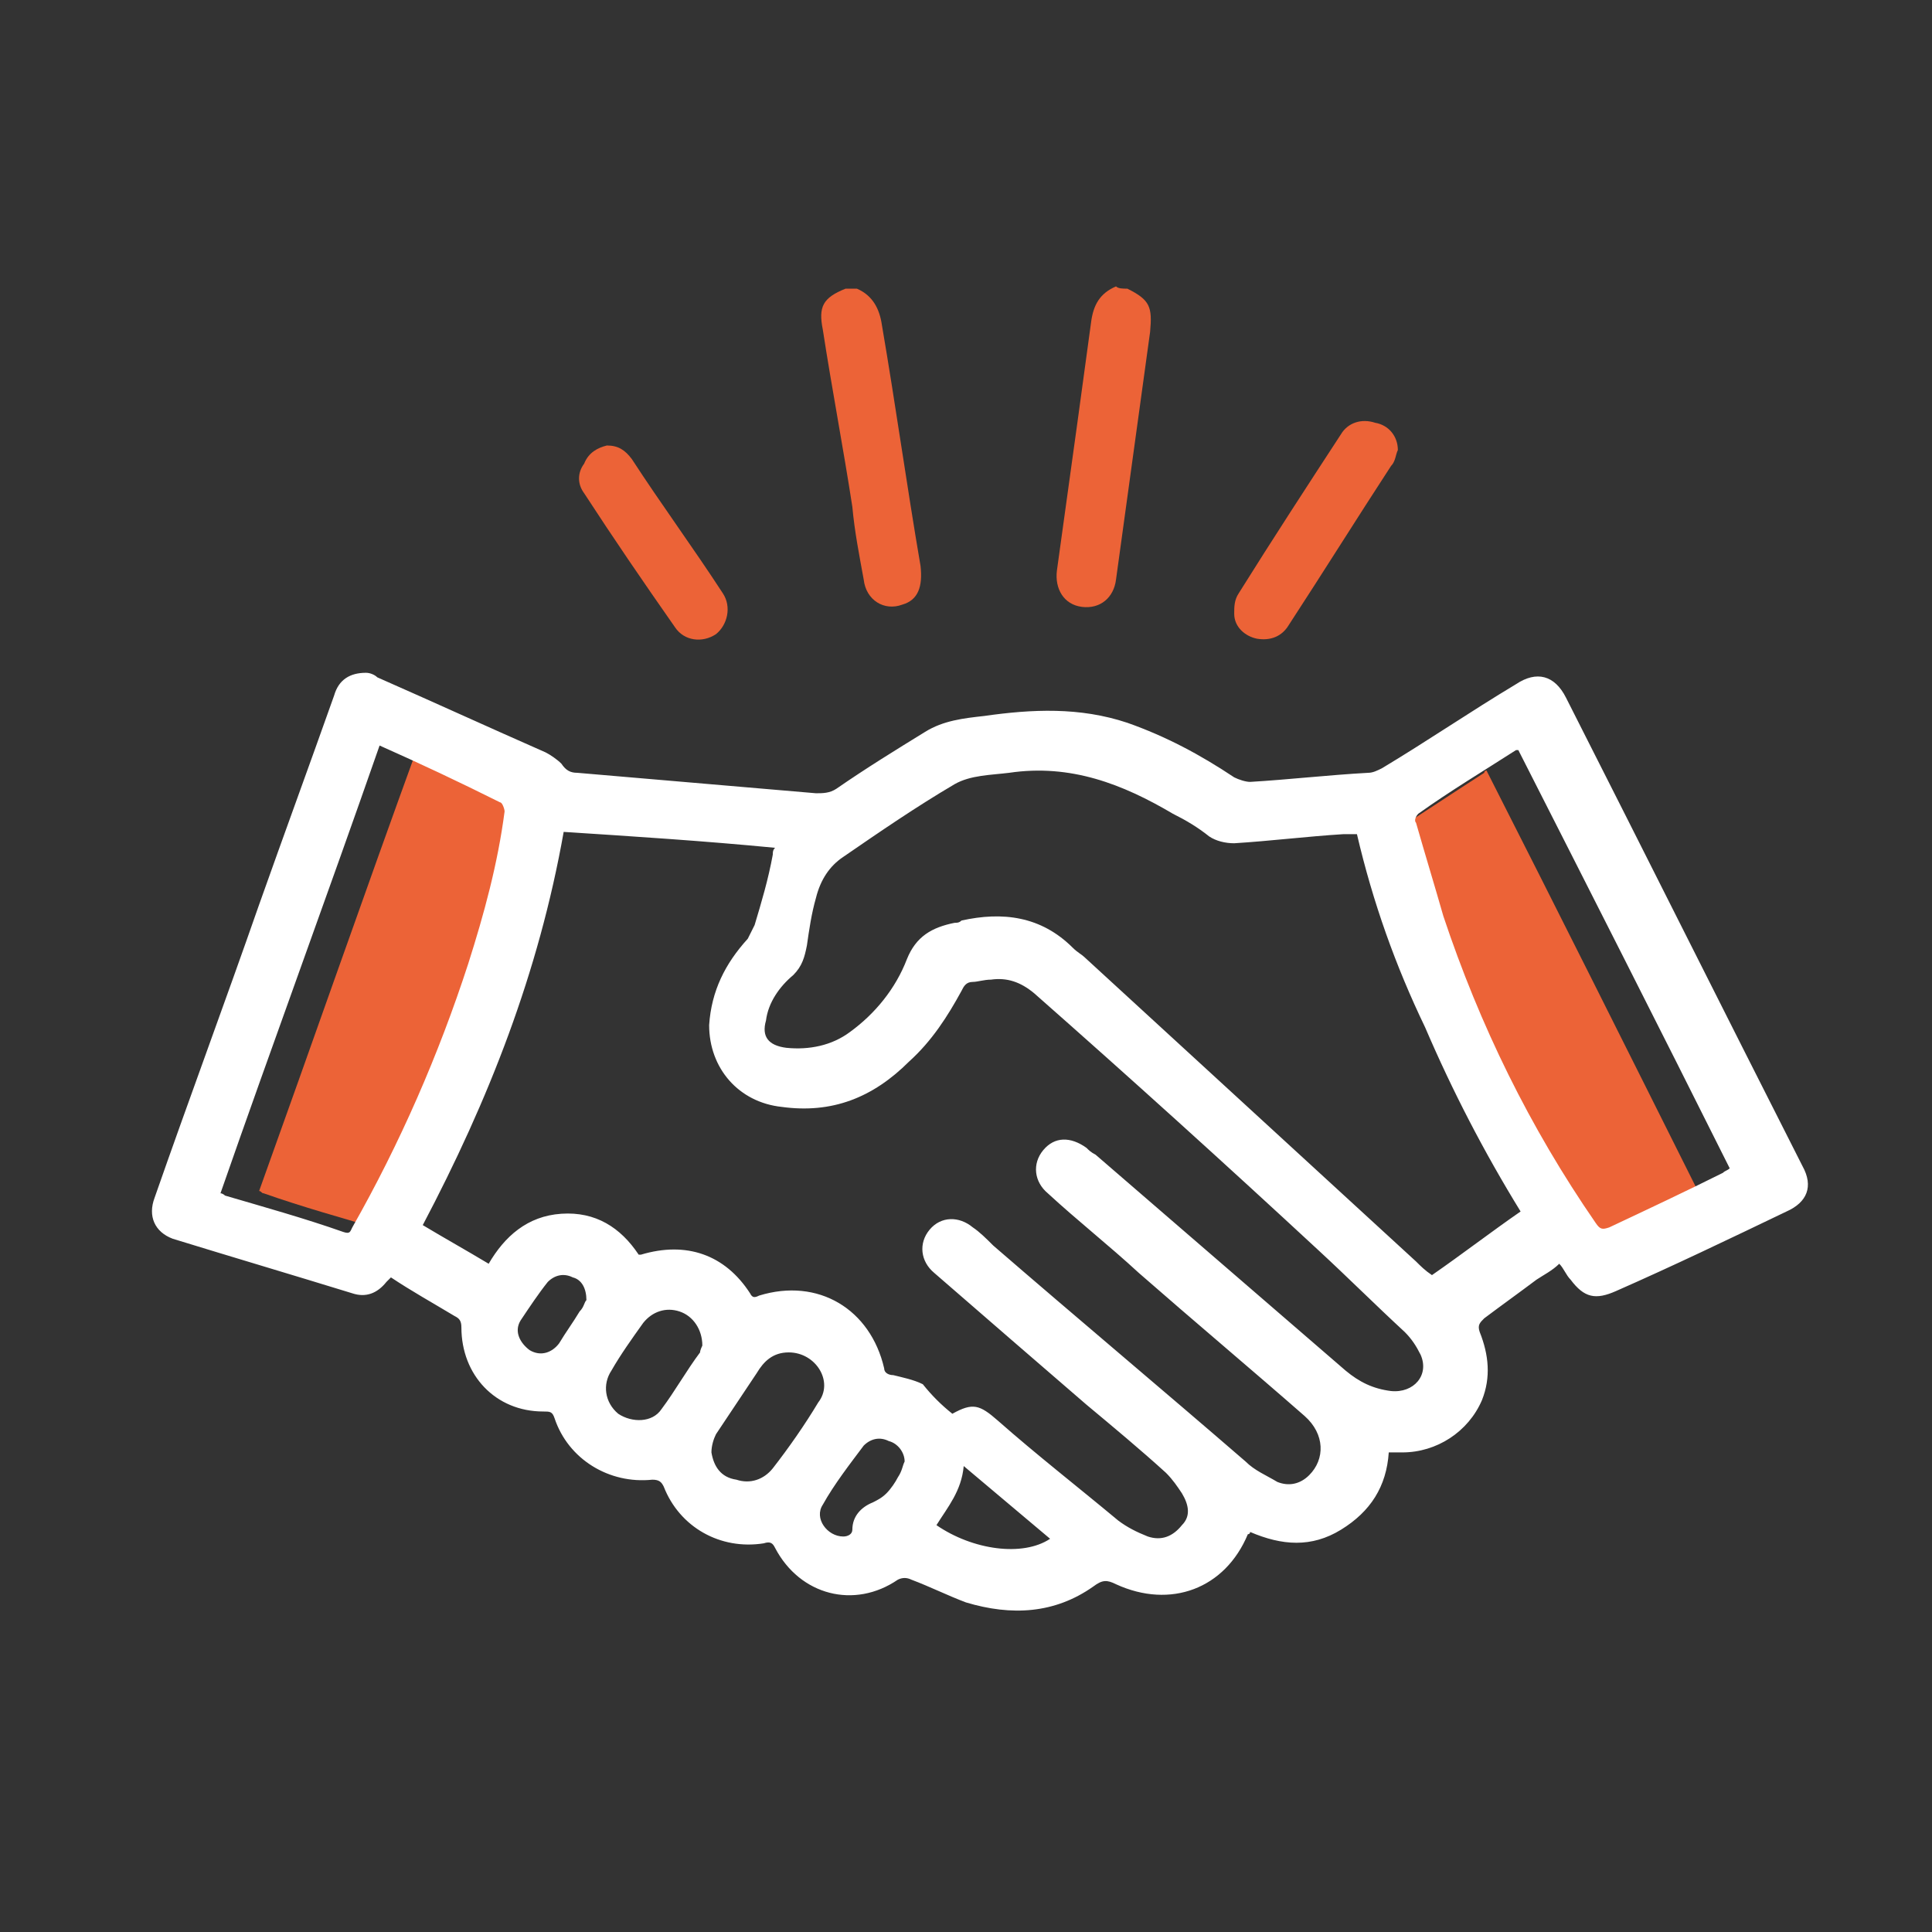
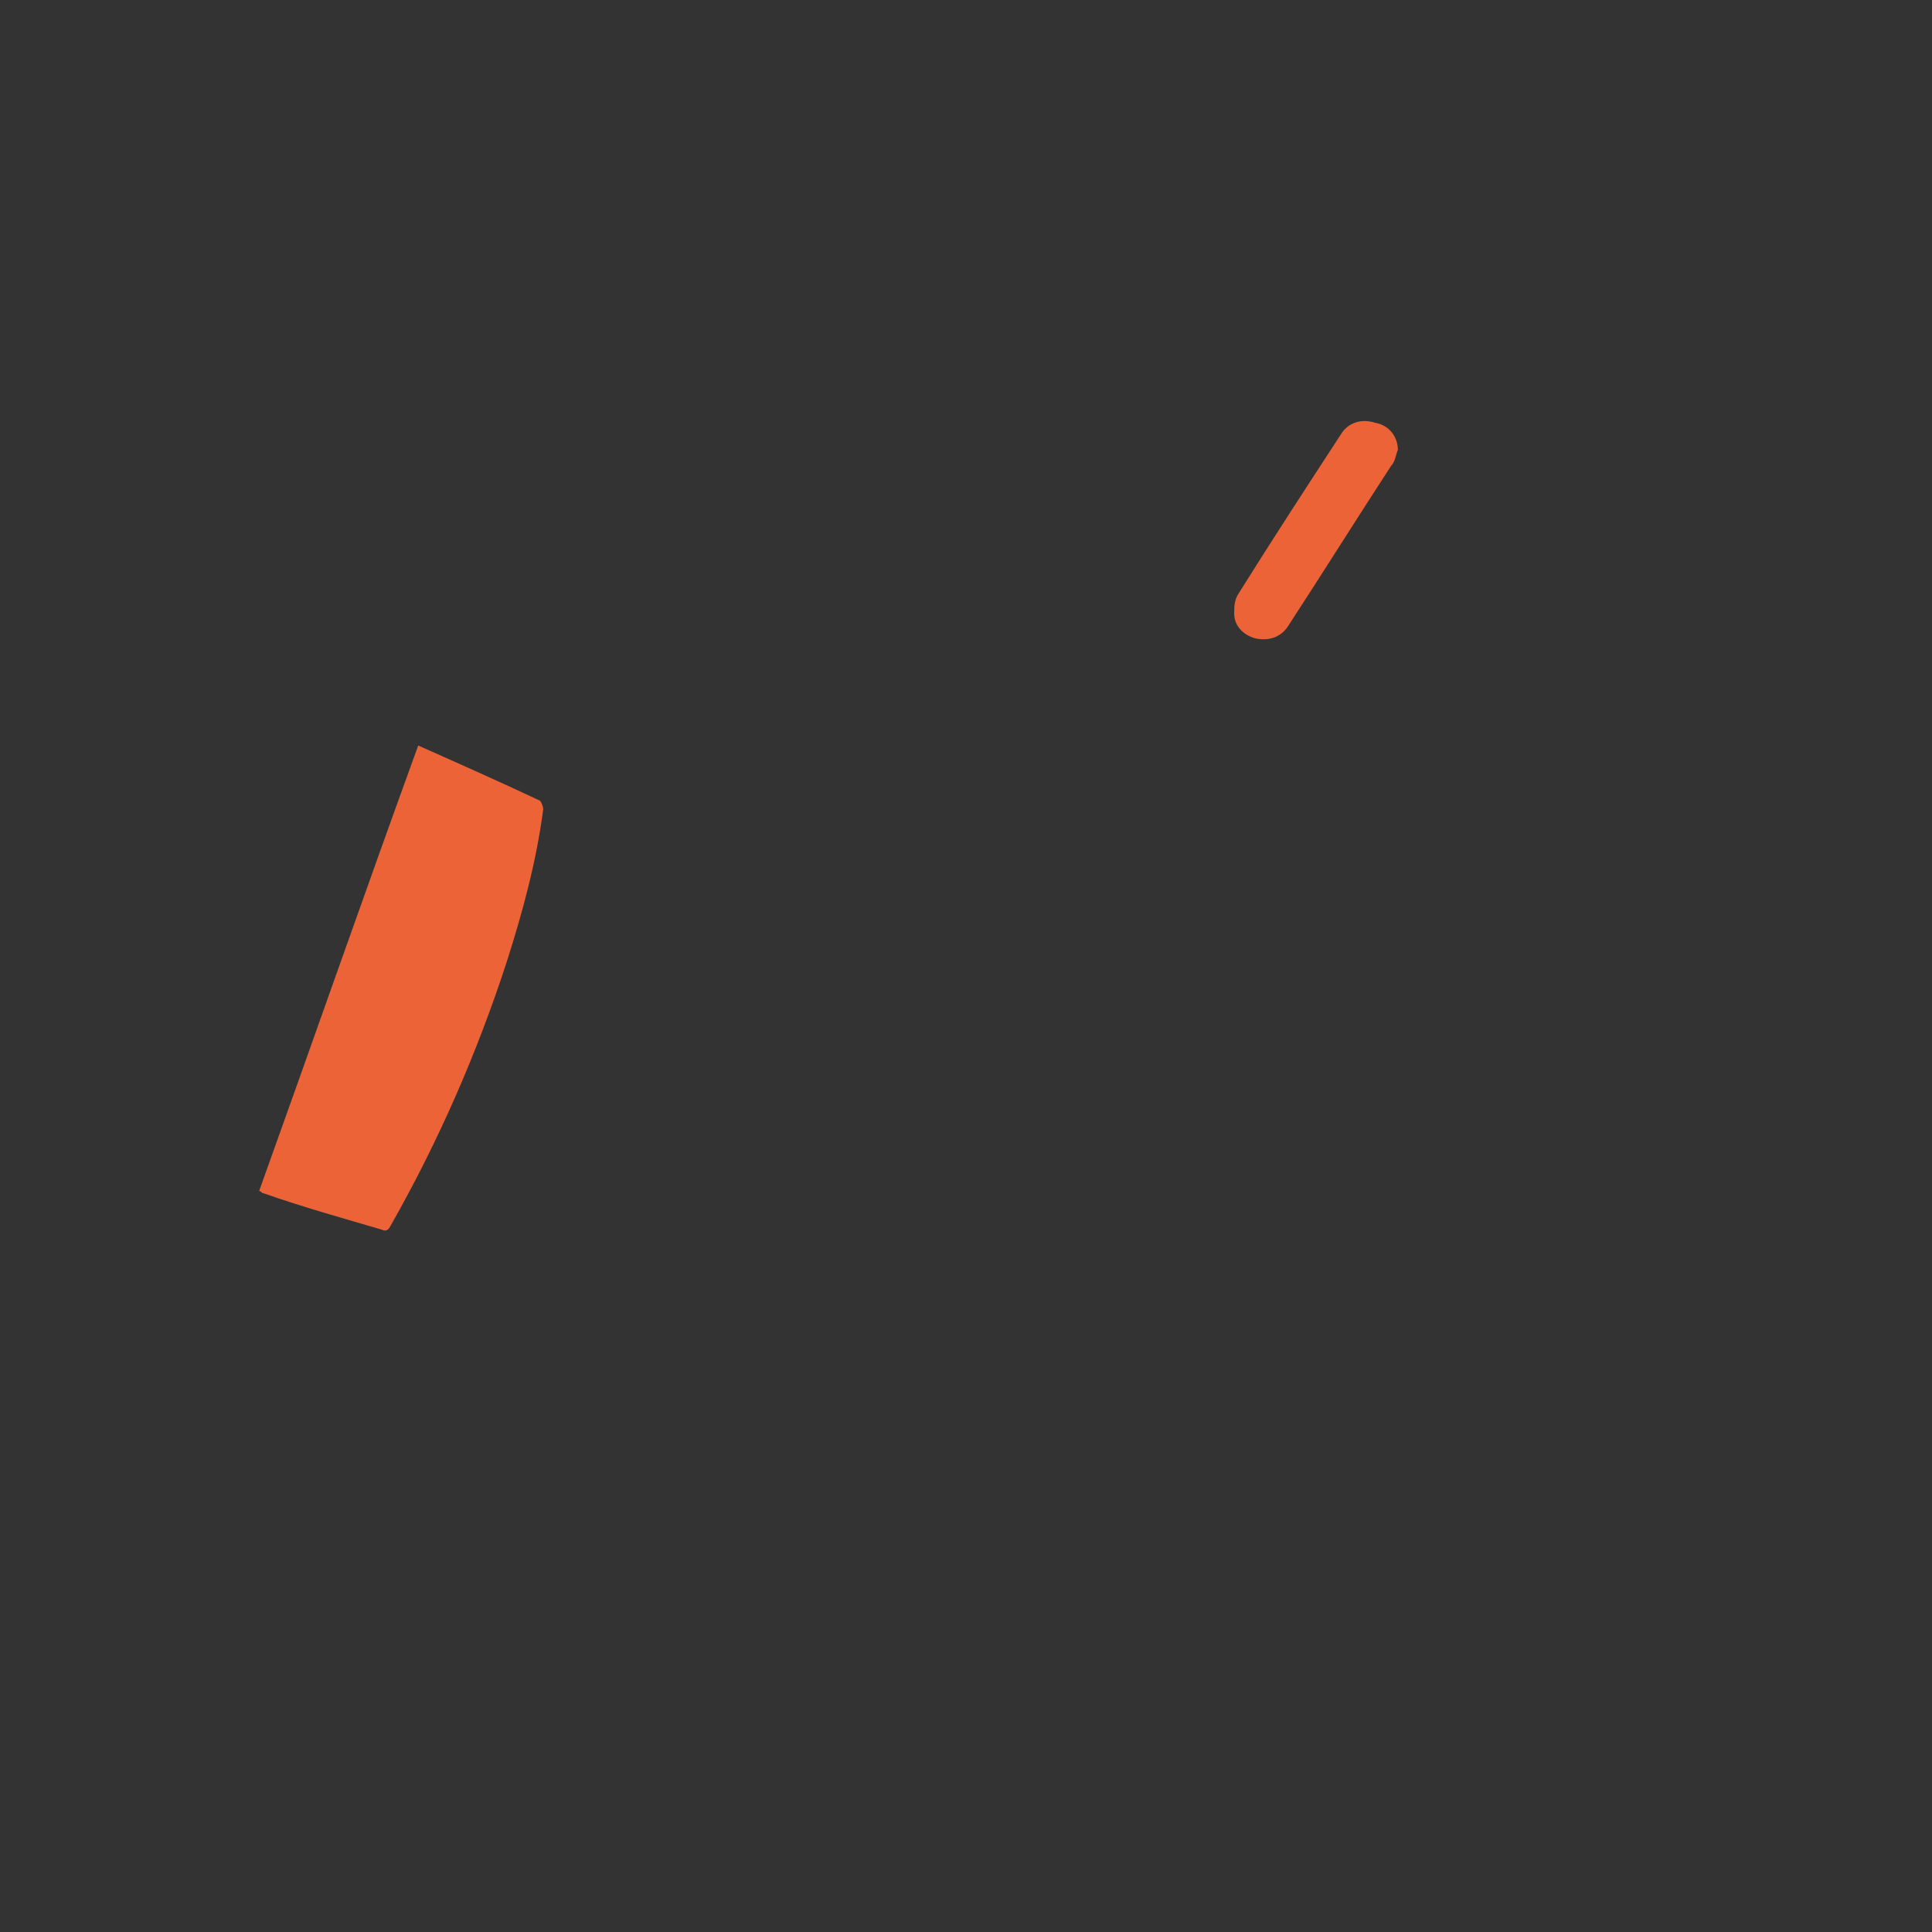
<svg xmlns="http://www.w3.org/2000/svg" id="Слой_1" x="0px" y="0px" viewBox="0 0 85 85" style="enable-background:new 0 0 85 85;" xml:space="preserve">
  <rect x="0" y="0" width="85" height="85" fill="#333333" stroke="none" />
  <style type="text/css"> .st0{fill:url(#SVGID_1_);} .st1{fill:#2E4950;} .st2{fill:none;stroke:#FFFFFF;stroke-width:6;stroke-miterlimit:10;} .st3{fill:#FFFFFF;} .st4{fill:#EC6337;} .st5{fill:#F9F9F9;} .st6{fill:#F26C41;} </style>
  <g>
-     <path class="st4" d="M37.7,12.7c0.7,0.3,1,0.9,1.1,1.6c0.6,3.5,1.1,7.1,1.7,10.6c0.1,0.9-0.1,1.5-0.8,1.7c-0.8,0.3-1.6-0.2-1.7-1.1 c-0.2-1.1-0.4-2.1-0.5-3.2c-0.4-2.6-0.9-5.2-1.3-7.8c-0.2-1,0-1.4,1-1.8C37.3,12.7,37.5,12.7,37.7,12.7z" />
-     <path class="st4" d="M49.6,12.7c1,0.5,1.1,0.8,1,1.9c-0.5,3.6-1,7.3-1.5,10.9c-0.1,0.8-0.7,1.3-1.5,1.2c-0.8-0.1-1.2-0.8-1.1-1.6 c0.3-2.2,0.6-4.3,0.9-6.5c0.2-1.5,0.4-2.9,0.6-4.4c0.1-0.8,0.4-1.3,1.1-1.6C49.2,12.7,49.4,12.7,49.6,12.7z" />
    <path class="st4" d="M61.5,19.8c-0.1,0.2-0.1,0.5-0.3,0.7c-1.5,2.3-3,4.7-4.5,7c-0.3,0.5-0.8,0.7-1.4,0.6c-0.5-0.1-1-0.5-1-1.1 c0-0.3,0-0.6,0.2-0.9c1.5-2.4,3-4.7,4.5-7c0.3-0.5,0.9-0.7,1.5-0.5C61.1,18.7,61.5,19.2,61.5,19.8z" />
-     <path class="st4" d="M26.7,19.6c0.5,0,0.8,0.2,1.1,0.6c1.3,2,2.7,3.9,4,5.9c0.4,0.6,0.2,1.4-0.3,1.8c-0.6,0.4-1.4,0.3-1.8-0.3 c-1.4-2-2.7-3.9-4-5.9c-0.3-0.4-0.3-0.9,0-1.3C25.9,19.9,26.3,19.7,26.7,19.6z" />
    <path class="st4" d="M18.4,32.8c1.8,0.8,3.6,1.6,5.3,2.4c0.1,0,0.2,0.3,0.2,0.4c-0.3,2.3-0.9,4.5-1.6,6.7c-1.3,4-3,7.9-5.1,11.6 c-0.1,0.2-0.2,0.3-0.4,0.2c-1.7-0.5-3.5-1-5.2-1.6c-0.1,0-0.1-0.1-0.2-0.1C13.7,46,16,39.4,18.4,32.8z" />
-     <path class="st4" d="M65.4,33.9c3.1,6.1,6.2,12.3,9.3,18.5c-0.1,0.1-0.2,0.1-0.3,0.2c-1.7,0.8-3.4,1.6-5,2.4 c-0.3,0.1-0.4,0.1-0.6-0.2c-2.9-4.2-5.1-8.7-6.7-13.5c-0.5-1.3-0.8-2.7-1.2-4.1c0-0.1,0-0.4,0.1-0.4c1.4-0.9,2.9-1.9,4.3-2.8 C65.3,33.9,65.4,33.9,65.4,33.9z" />
-     <path class="st3" d="M17.2,56.2c-0.1,0.1-0.1,0.1-0.2,0.2c-0.4,0.5-0.9,0.7-1.5,0.5c-2.6-0.8-5.3-1.6-7.9-2.4 c-0.8-0.3-1.1-1-0.8-1.8c1.5-4.3,3.1-8.6,4.6-12.9c1.1-3.1,2.2-6.1,3.3-9.2c0.2-0.7,0.7-1,1.4-1c0.2,0,0.4,0.1,0.5,0.2 c2.5,1.1,4.9,2.2,7.4,3.3c0.2,0.1,0.5,0.3,0.7,0.5c0.2,0.3,0.4,0.4,0.7,0.4c3.5,0.3,7,0.6,10.5,0.9c0.3,0,0.6,0,0.9-0.2 c1.3-0.9,2.6-1.7,3.9-2.5c0.8-0.5,1.7-0.6,2.6-0.7c2.1-0.3,4.2-0.4,6.3,0.3c1.7,0.6,3.2,1.4,4.7,2.4c0.2,0.1,0.5,0.2,0.7,0.2 c1.7-0.1,3.4-0.3,5.2-0.4c0.2,0,0.4-0.1,0.6-0.2c2-1.2,3.9-2.5,5.9-3.7c0.9-0.6,1.7-0.4,2.2,0.6c3.5,6.9,6.9,13.7,10.4,20.6 c0.5,0.9,0.2,1.6-0.7,2c-2.5,1.2-5,2.4-7.5,3.5c-0.9,0.4-1.4,0.3-2-0.5c-0.2-0.2-0.3-0.5-0.5-0.7c-0.3,0.3-0.7,0.5-1,0.7 c-0.8,0.6-1.5,1.1-2.3,1.7c-0.2,0.2-0.3,0.3-0.2,0.6c0.4,1,0.5,2,0.1,3c-0.6,1.4-2,2.3-3.5,2.3c-0.2,0-0.4,0-0.6,0 c-0.1,1.5-0.8,2.6-2.1,3.4c-1.3,0.8-2.6,0.7-4,0.1c0,0.1-0.1,0.1-0.1,0.1c-1,2.4-3.4,3.3-5.8,2.2c-0.4-0.2-0.6-0.2-1,0.1 c-1.7,1.2-3.6,1.3-5.6,0.7c-0.8-0.3-1.6-0.7-2.4-1c-0.2-0.1-0.4-0.1-0.6,0c-1.9,1.3-4.3,0.7-5.4-1.4c-0.1-0.2-0.2-0.3-0.5-0.2 c-1.9,0.3-3.7-0.7-4.4-2.5c-0.1-0.2-0.2-0.3-0.5-0.3c-1.9,0.2-3.7-0.9-4.3-2.7c-0.1-0.3-0.2-0.3-0.5-0.3c-2.1,0-3.6-1.6-3.6-3.7 c0-0.3-0.1-0.4-0.3-0.5C19,57.3,18.1,56.8,17.2,56.2z M41.9,62.2c0.9-0.5,1.2-0.4,2,0.3c1.7,1.5,3.5,2.9,5.3,4.4 c0.4,0.3,0.8,0.5,1.3,0.7c0.6,0.2,1.1,0,1.5-0.5c0.4-0.4,0.3-0.9,0-1.4c-0.2-0.3-0.4-0.6-0.7-0.9c-1.1-1-2.3-2-3.5-3 c-2.2-1.9-4.4-3.8-6.7-5.8c-0.6-0.5-0.7-1.3-0.2-1.9c0.5-0.6,1.3-0.6,1.9-0.1c0.3,0.2,0.6,0.5,0.9,0.8c3.7,3.2,7.4,6.3,11.1,9.5 c0.4,0.4,0.9,0.6,1.4,0.9c0.5,0.2,1,0.1,1.4-0.3c0.7-0.7,0.7-1.8-0.2-2.6c-2.4-2.1-4.9-4.2-7.3-6.3c-1.3-1.2-2.7-2.3-4-3.5 c-0.6-0.5-0.7-1.3-0.2-1.9c0.5-0.6,1.2-0.6,1.9-0.1c0.1,0.1,0.2,0.2,0.4,0.3c3.7,3.2,7.3,6.3,11,9.5c0.6,0.5,1.2,0.8,2,0.9 c1,0.1,1.7-0.7,1.3-1.6c-0.2-0.4-0.4-0.7-0.7-1c-1.3-1.2-2.5-2.4-3.8-3.6c-4.1-3.8-8.3-7.6-12.5-11.3c-0.6-0.5-1.2-0.7-1.9-0.6 c-0.3,0-0.6,0.1-0.8,0.1c-0.3,0-0.4,0.2-0.5,0.4c-0.6,1.1-1.3,2.2-2.3,3.1c-1.6,1.6-3.4,2.3-5.6,2c-1.9-0.2-3.2-1.7-3.2-3.6 c0.1-1.5,0.7-2.7,1.7-3.8c0.1-0.2,0.2-0.4,0.3-0.6c0.3-1,0.6-2,0.8-3.1c0-0.1,0-0.2,0.1-0.3c-3.1-0.3-6.2-0.5-9.3-0.7 c-1.1,6.2-3.3,11.8-6.2,17.3c1,0.6,1.9,1.1,2.9,1.7c0.7-1.2,1.7-2.1,3.2-2.2c1.5-0.1,2.6,0.6,3.4,1.8c0.1,0,0.1,0,0.1,0 c2-0.6,3.7,0,4.8,1.7c0.1,0.2,0.2,0.2,0.4,0.1c2.6-0.8,4.9,0.6,5.5,3.2c0,0.2,0.2,0.3,0.4,0.3c0.4,0.1,0.9,0.2,1.3,0.4 C41,61.4,41.4,61.8,41.9,62.2z M59.7,36.7c-0.2,0-0.4,0-0.6,0c-1.6,0.1-3.2,0.3-4.8,0.4c-0.4,0-0.8-0.1-1.1-0.3 c-0.5-0.4-1-0.7-1.6-1c-2.2-1.3-4.5-2.2-7.2-1.8c-0.8,0.1-1.7,0.1-2.4,0.5c-1.7,1-3.3,2.1-4.9,3.2c-0.6,0.4-1,1-1.2,1.8 c-0.2,0.7-0.3,1.4-0.4,2.1c-0.1,0.5-0.2,0.9-0.6,1.3c-0.6,0.5-1.1,1.2-1.2,2c-0.2,0.7,0.1,1.1,0.9,1.2c1,0.1,2-0.1,2.8-0.7 c1.1-0.8,2-1.9,2.5-3.2c0.4-1,1.1-1.4,2.1-1.6c0.1,0,0.2,0,0.3-0.1c1.8-0.4,3.5-0.2,4.9,1.2c0.2,0.2,0.4,0.3,0.5,0.4 c4.9,4.5,9.7,8.9,14.6,13.4c0.2,0.2,0.4,0.4,0.7,0.6c1.3-0.9,2.6-1.9,3.9-2.8c-1.6-2.6-3-5.3-4.2-8.1 C61.4,42.5,60.4,39.7,59.7,36.7z M16.7,32.8c-2.3,6.6-4.7,13.1-7,19.7c0.1,0,0.2,0.1,0.2,0.1c1.7,0.5,3.5,1,5.2,1.6 c0.3,0.1,0.3,0,0.4-0.2c2.1-3.7,3.8-7.6,5.1-11.6c0.7-2.2,1.3-4.4,1.6-6.7c0-0.1-0.1-0.4-0.2-0.4C20.2,34.4,18.5,33.6,16.7,32.8z M66.8,33c-0.1,0-0.1,0-0.1,0c-1.4,0.9-2.9,1.8-4.3,2.8c-0.1,0.1-0.2,0.3-0.1,0.4c0.4,1.4,0.8,2.7,1.2,4.1 c1.6,4.8,3.8,9.3,6.7,13.5c0.2,0.3,0.3,0.3,0.6,0.2c1.7-0.8,3.4-1.6,5-2.4c0.1-0.1,0.2-0.1,0.3-0.2C73,45.2,69.9,39.1,66.8,33z M34.7,59.5c-0.7,0-1.1,0.4-1.4,0.9c-0.6,0.9-1.2,1.8-1.8,2.7c-0.1,0.2-0.2,0.5-0.2,0.8c0.1,0.6,0.4,1.1,1.1,1.2 c0.6,0.2,1.2,0,1.6-0.5c0.7-0.9,1.4-1.9,2-2.9C36.7,60.8,35.9,59.5,34.7,59.5z M30.9,59.2c0-0.7-0.4-1.3-1-1.5 c-0.6-0.2-1.2,0-1.6,0.5c-0.5,0.7-1,1.4-1.4,2.1c-0.4,0.6-0.3,1.4,0.3,1.9c0.6,0.4,1.5,0.4,1.9-0.2c0.6-0.8,1.1-1.7,1.7-2.5 C30.8,59.4,30.9,59.2,30.9,59.2z M46.2,67.7c-1.3-1.1-2.5-2.1-3.8-3.2c-0.1,1.1-0.7,1.8-1.2,2.6C42.8,68.2,45,68.5,46.2,67.7z M39.8,64.3c0-0.4-0.3-0.8-0.7-0.9c-0.4-0.2-0.8-0.1-1.1,0.2c-0.6,0.8-1.3,1.7-1.8,2.6c-0.4,0.6,0.2,1.4,0.9,1.4 c0.2,0,0.4-0.1,0.4-0.3c0-0.6,0.4-1,0.9-1.2c0.2-0.1,0.4-0.2,0.6-0.4c0.2-0.2,0.4-0.5,0.5-0.7C39.7,64.7,39.7,64.5,39.8,64.3z M25.8,57.2c0-0.5-0.2-0.9-0.6-1c-0.4-0.2-0.8-0.1-1.1,0.2c-0.4,0.5-0.8,1.1-1.2,1.7c-0.3,0.5,0,1,0.4,1.3c0.5,0.3,1,0.1,1.3-0.3 c0.3-0.5,0.6-0.9,0.9-1.4C25.7,57.5,25.7,57.3,25.8,57.2z" />
  </g>
</svg>